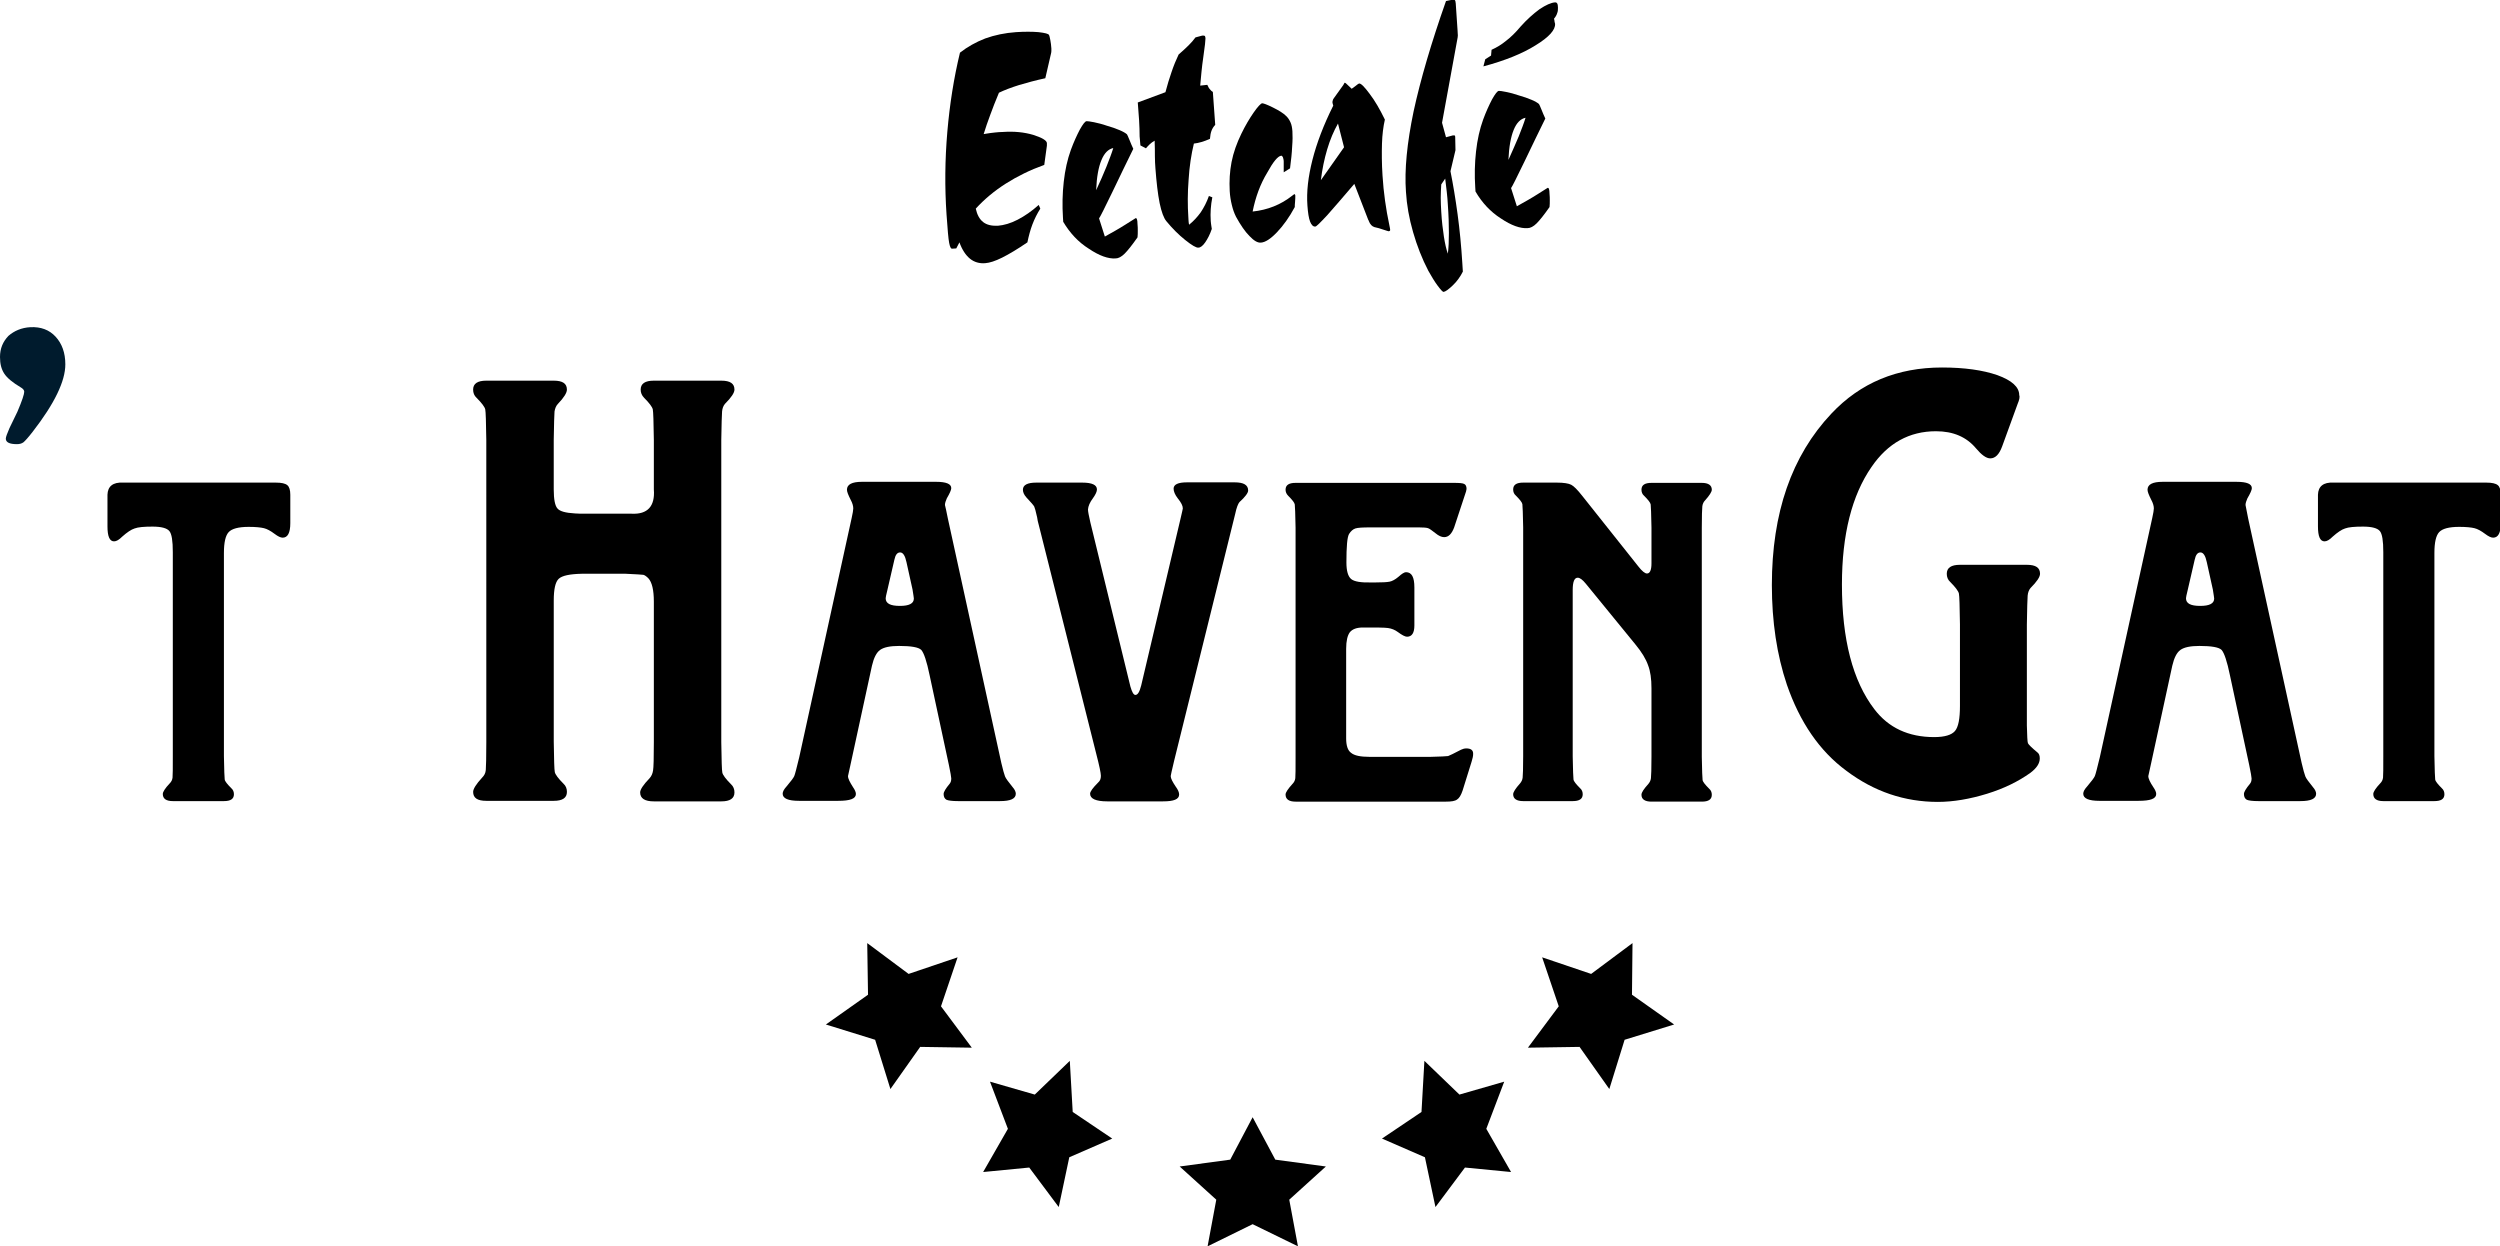
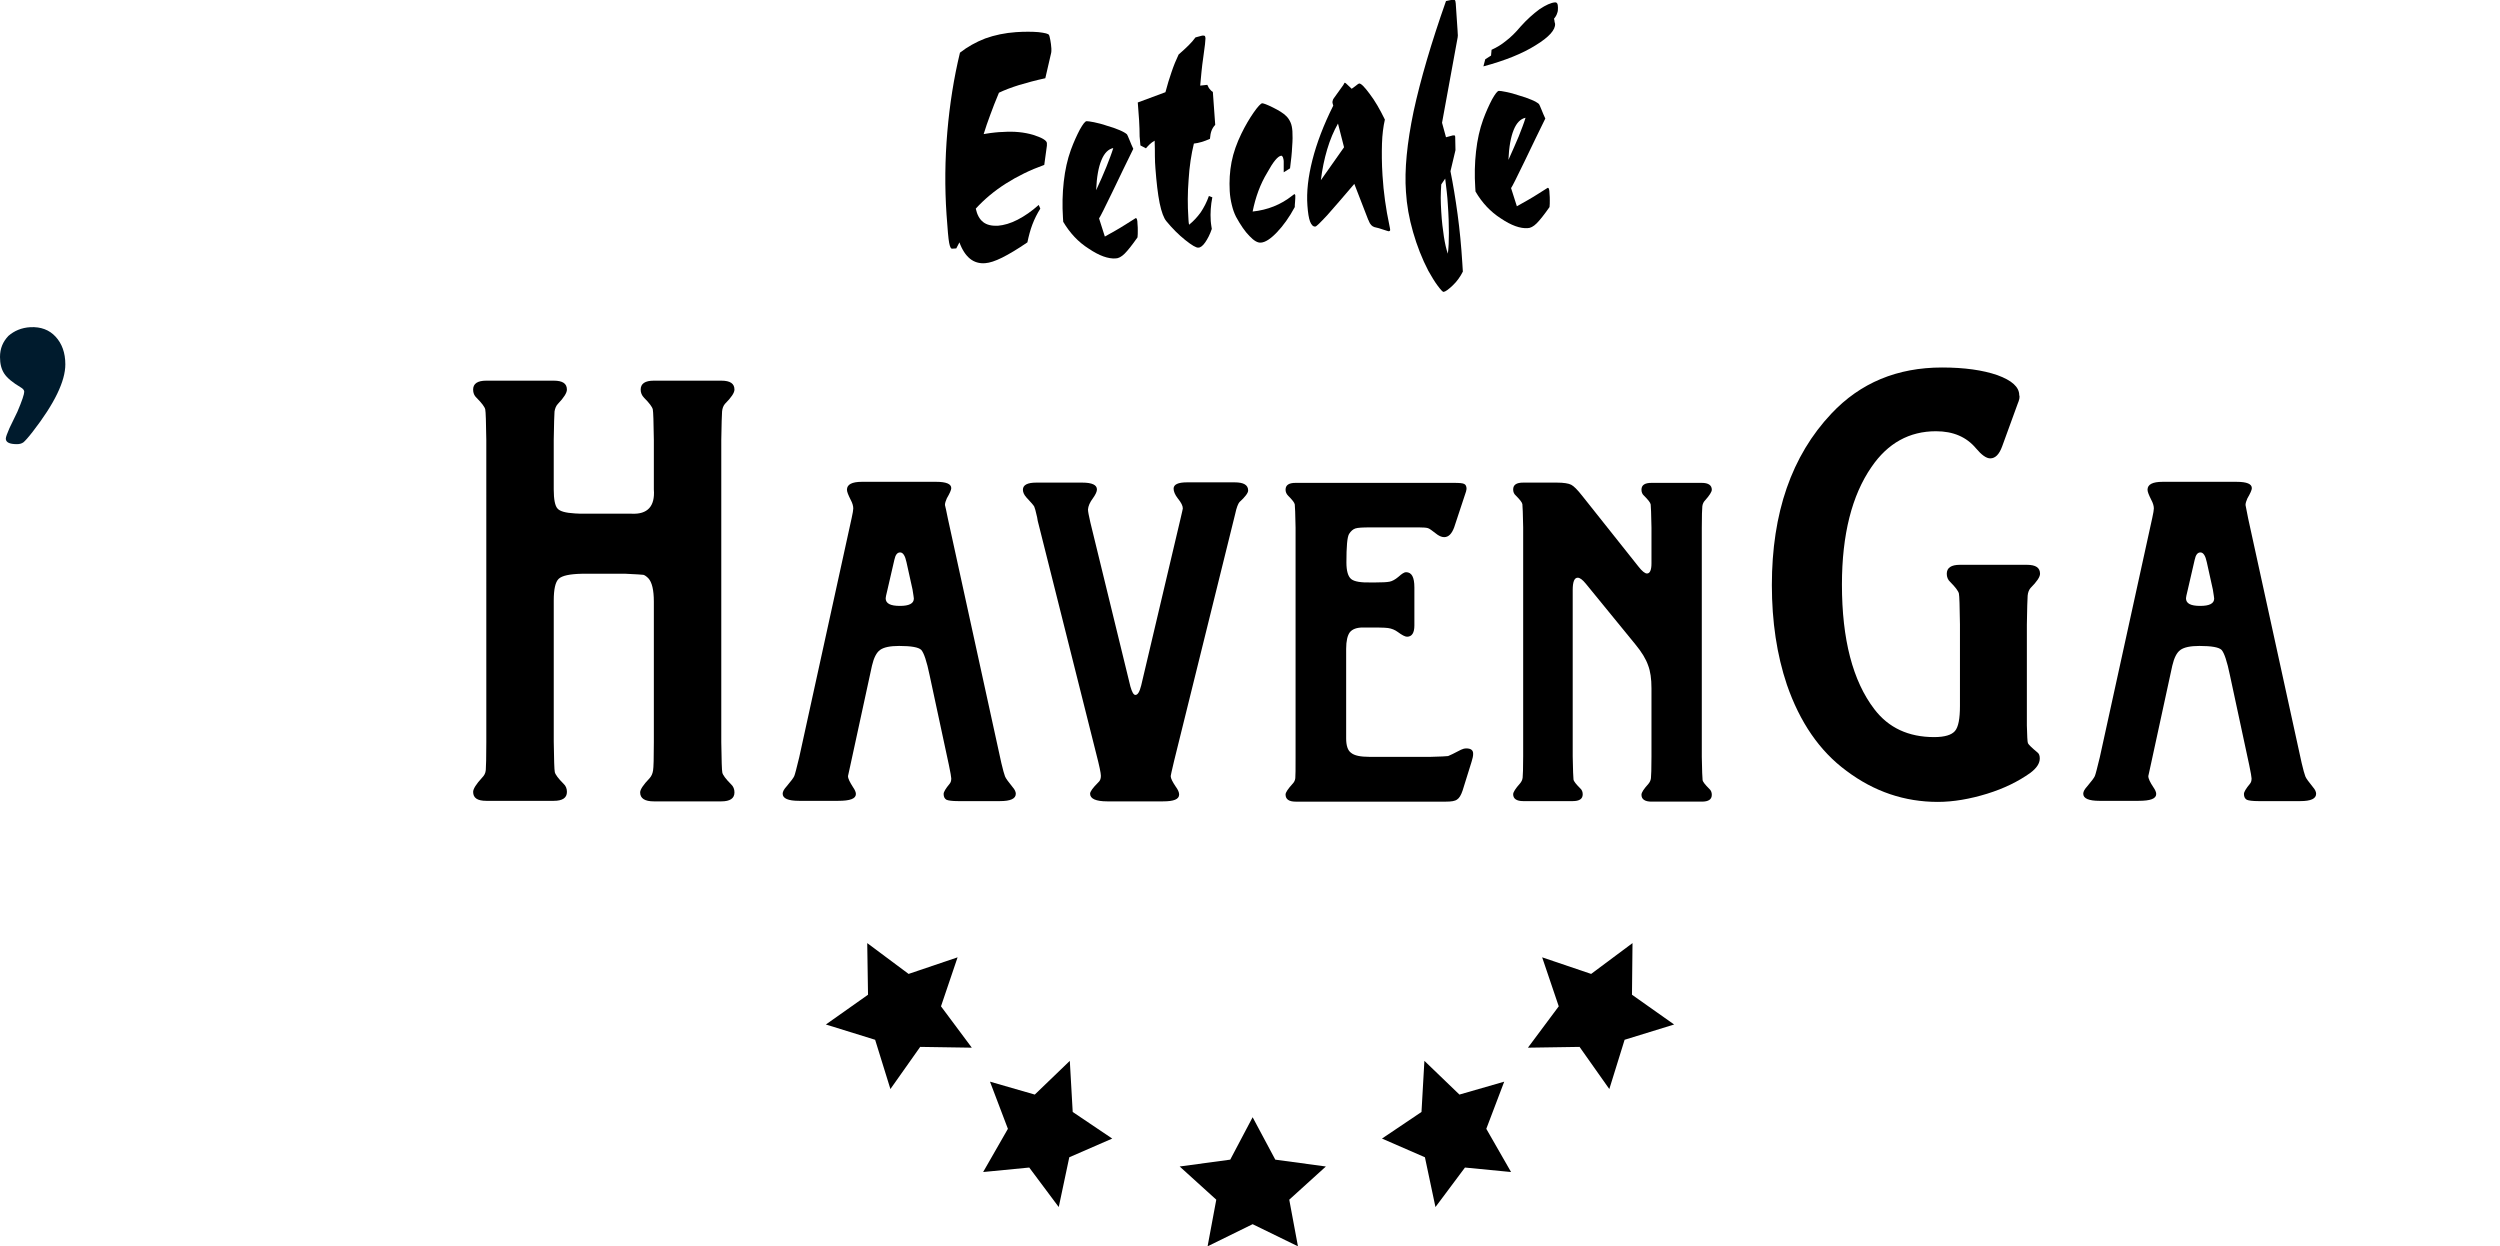
<svg xmlns="http://www.w3.org/2000/svg" xmlns:xlink="http://www.w3.org/1999/xlink" version="1.1" id="Laag_1" x="0px" y="0px" viewBox="0 0 949 473.1" style="enable-background:new 0 0 949 473.1;" xml:space="preserve">
  <style type="text/css">
	.st0{clip-path:url(#SVGID_5_);}
	.st1{clip-path:url(#SVGID_6_);fill:#001B2D;}
	.st2{clip-path:url(#SVGID_11_);}
	.st3{clip-path:url(#SVGID_12_);fill:#001B2D;}
	.st4{clip-path:url(#SVGID_17_);}
	.st5{clip-path:url(#SVGID_18_);fill:#001B2D;}
	.st6{clip-path:url(#SVGID_23_);}
	.st7{clip-path:url(#SVGID_24_);fill:#001B2D;}
	.st8{clip-path:url(#SVGID_29_);}
	.st9{clip-path:url(#SVGID_31_);fill:#001B2D;}
	.st10{clip-path:url(#SVGID_36_);}
	.st11{clip-path:url(#SVGID_37_);fill:#001B2D;}
	.st12{clip-path:url(#SVGID_42_);}
	.st13{clip-path:url(#SVGID_43_);fill:#001B2D;}
	.st14{fill-rule:evenodd;clip-rule:evenodd;fill:#001B2D;}
	.st15{clip-path:url(#SVGID_50_);}
	.st16{clip-path:url(#SVGID_51_);fill:#001B2D;}
	.st17{clip-path:url(#SVGID_56_);}
	.st18{clip-path:url(#SVGID_57_);fill:#F3C45C;}
	.st19{clip-path:url(#SVGID_62_);}
	.st20{clip-path:url(#SVGID_63_);fill:#F3C45C;}
	.st21{clip-path:url(#SVGID_68_);}
	.st22{clip-path:url(#SVGID_69_);fill:#F3C45C;}
	.st23{clip-path:url(#SVGID_74_);}
	.st24{clip-path:url(#SVGID_75_);fill:#F3C45C;}
	.st25{clip-path:url(#SVGID_80_);}
	.st26{clip-path:url(#SVGID_81_);fill:#F3C45C;}
	.st27{clip-path:url(#SVGID_86_);}
	.st28{clip-path:url(#SVGID_87_);fill:#F3C45C;}
	.st29{clip-path:url(#SVGID_92_);}
	.st30{clip-path:url(#SVGID_93_);fill:#F3C45C;}
	.st31{clip-path:url(#SVGID_98_);}
	.st32{clip-path:url(#SVGID_99_);fill:#F3C45C;}
	.st33{clip-path:url(#SVGID_104_);}
	.st34{clip-path:url(#SVGID_105_);fill:#F3C45C;}
	.st35{clip-path:url(#SVGID_110_);}
	.st36{clip-path:url(#SVGID_111_);fill:#F3C45C;}
	.st37{clip-path:url(#SVGID_116_);}
	.st38{clip-path:url(#SVGID_117_);fill:#F3C45C;}
	.st39{clip-path:url(#SVGID_122_);}
	.st40{clip-path:url(#SVGID_123_);fill:#F3C45C;}
	.st41{clip-path:url(#SVGID_128_);}
	.st42{clip-path:url(#SVGID_129_);fill:#001B2D;}
</style>
  <g>
    <g>
      <g>
        <defs>
          <rect id="SVGID_1_" x="-254" y="-303.3" width="1458" height="1080" />
        </defs>
        <clipPath id="SVGID_2_">
          <use xlink:href="#SVGID_1_" style="overflow:visible;" />
        </clipPath>
      </g>
      <g>
        <defs>
          <rect id="SVGID_3_" x="-254" y="-303.3" width="1458" height="1080" />
        </defs>
        <defs>
          <path id="SVGID_4_" d="M765.9,153.3l-5.9,16.2c-1.1,3-2.6,4.5-4.5,4.5c-1.5,0-3.3-1.3-5.4-3.8c-3.6-4.3-8.6-6.5-15.2-6.5      c-10.1,0-18.3,4.5-24.5,13.6c-7.4,10.7-11.2,25.6-11.2,44.6c0,20.8,4.1,36.6,12.3,47.3c5.4,7.1,13,10.6,22.7,10.6      c4,0,6.6-0.8,7.9-2.3c1.3-1.5,1.9-4.7,1.9-9.5v-31c-0.1-6.9-0.2-10.8-0.4-11.7s-1.3-2.4-3.3-4.4c-0.9-0.8-1.3-1.9-1.3-3.1      c0-2.3,1.7-3.4,5-3.4h25.4c3.4,0,5,1.1,5,3.4c0,1.2-1.2,3-3.6,5.4c-0.6,0.7-1,1.7-1.1,2.9s-0.2,4.9-0.3,11v38.3      c0.1,3.9,0.2,6.2,0.4,6.7s1.4,1.7,3.7,3.6c0.5,0.4,0.8,1.1,0.8,2.2c0,1.9-1.2,3.7-3.6,5.5c-4.5,3.2-9.9,5.9-16.4,7.9      s-12.8,3.1-18.7,3.1c-12.6,0-24.2-3.9-34.7-11.8c-10.2-7.5-17.7-18.5-22.6-32.7c-3.8-11.3-5.7-23.9-5.7-37.8      c0-27.4,7.5-49.1,22.6-65.1c11-11.7,25-17.5,42-17.5c8.5,0,15.5,1,21,2.9c5.5,2,8.3,4.5,8.3,7.6      C766.8,150.7,766.5,151.9,765.9,153.3" />
        </defs>
        <clipPath id="SVGID_5_">
          <use xlink:href="#SVGID_3_" style="overflow:visible;" />
        </clipPath>
        <clipPath id="SVGID_6_" class="st0">
          <use xlink:href="#SVGID_4_" style="overflow:visible;" />
        </clipPath>
        <rect x="667.8" y="134.3" class="st1" width="111.8" height="175" />
      </g>
    </g>
    <g>
      <g>
        <defs>
          <rect id="SVGID_7_" x="-254" y="-303.3" width="1458" height="1080" />
        </defs>
        <clipPath id="SVGID_8_">
          <use xlink:href="#SVGID_7_" style="overflow:visible;" />
        </clipPath>
      </g>
      <g>
        <defs>
          <rect id="SVGID_9_" x="-254" y="-303.3" width="1458" height="1080" />
        </defs>
        <defs>
          <path id="SVGID_10_" d="M248.2,185.8V167c-0.1-6.8-0.2-10.6-0.4-11.6c-0.2-0.9-1.3-2.4-3.3-4.4c-0.9-0.9-1.3-2-1.3-3.1      c0-2.3,1.7-3.4,5-3.4h25.6c3.4,0,5,1.1,5,3.4c0,1.2-1.2,3-3.6,5.4c-0.6,0.7-1,1.7-1.1,2.9s-0.2,4.8-0.3,10.8v114.7      c0.1,6.9,0.2,10.7,0.4,11.6c0.2,0.9,1.3,2.4,3.3,4.4c0.9,0.8,1.3,1.9,1.3,3.1c0,2.3-1.7,3.4-5,3.4h-25.6c-3.4,0-5.2-1.1-5.2-3.4      c0-1.1,1.2-2.9,3.6-5.4c0.7-0.8,1.1-1.7,1.3-2.9c0.2-1.1,0.3-4.8,0.3-10.8v-53.3c0-4.4-0.7-7.4-2.1-8.9      c-0.7-0.7-1.4-1.2-1.9-1.3c-0.6-0.1-2.8-0.2-6.7-0.4h-16.7c-4.5,0.1-7.4,0.7-8.7,1.9s-1.9,4-1.9,8.3v53.5      c0.1,6.9,0.2,10.7,0.4,11.6s1.3,2.4,3.3,4.4c0.9,0.8,1.3,1.9,1.3,3.1c0,2.3-1.7,3.4-5,3.4h-25.6c-3.4,0-5-1.1-5-3.4      c0-1.1,1.1-2.9,3.4-5.4c0.8-0.8,1.3-1.7,1.4-2.9c0.1-1.2,0.2-4.8,0.2-10.8V167c-0.1-6.8-0.2-10.6-0.4-11.6      c-0.2-0.9-1.3-2.4-3.3-4.4c-0.9-0.8-1.3-1.9-1.3-3.1c0-2.3,1.7-3.4,5-3.4h25.6c3.4,0,5,1.1,5,3.4c0,1.2-1.1,3-3.4,5.4      c-0.7,0.7-1.1,1.7-1.3,2.9c-0.1,1.2-0.2,4.8-0.3,10.8v18.8c0,3.8,0.5,6.2,1.4,7.2c0.9,1.1,3.1,1.7,6.7,1.9l2.1,0.1h19.4      C245.8,195.3,248.7,192.2,248.2,185.8" />
        </defs>
        <clipPath id="SVGID_11_">
          <use xlink:href="#SVGID_9_" style="overflow:visible;" />
        </clipPath>
        <clipPath id="SVGID_12_" class="st2">
          <use xlink:href="#SVGID_10_" style="overflow:visible;" />
        </clipPath>
        <rect x="174.6" y="139.5" class="st3" width="109.3" height="169.7" />
      </g>
    </g>
    <g>
      <g>
        <defs>
          <rect id="SVGID_13_" x="-254" y="-303.3" width="1458" height="1080" />
        </defs>
        <clipPath id="SVGID_14_">
          <use xlink:href="#SVGID_13_" style="overflow:visible;" />
        </clipPath>
      </g>
      <g>
        <defs>
          <rect id="SVGID_15_" x="-254" y="-303.3" width="1458" height="1080" />
        </defs>
        <defs>
          <path id="SVGID_16_" d="M359.8,196.8l20.3,92.8c0.6,2.6,1.1,4.3,1.4,5.1c0.3,0.8,1.3,2.1,2.9,4.1c0.8,0.9,1.2,1.8,1.2,2.5      c0,1.9-2,2.8-6,2.8h-15.9c-2.2,0-3.7-0.2-4.4-0.5c-0.7-0.4-1.1-1.1-1.1-2.2c0-0.8,0.8-2.1,2.3-3.9c0.4-0.5,0.6-1.1,0.6-2      c0-0.5-0.3-2.2-0.9-5.1l-7.3-34c-1.1-5.4-2.2-8.6-3.2-9.7c-1-1-3.8-1.5-8.4-1.5c-3.4,0-5.8,0.5-7.2,1.5c-1.4,1-2.4,3-3.1,6      l-8.2,37.8c-0.6,2.6-0.9,4-0.9,4.1c0,1,0.7,2.3,1.9,4.2c0.7,1,1.1,1.9,1.1,2.6c0,1.8-2.2,2.6-6.7,2.6h-14.9      c-4.1,0-6.2-0.9-6.2-2.7c0-0.8,0.5-1.7,1.5-2.8c1.6-1.9,2.6-3.2,2.9-3.9c0.3-0.7,0.9-3.1,1.9-7.2l19.9-90.8      c0.4-1.8,0.6-3,0.6-3.6c0-0.9-0.3-2-1-3.3c-0.9-1.8-1.4-3-1.4-3.8c0-2,1.9-3,5.7-3h28.1c3.9,0,5.8,0.8,5.8,2.4      c0,0.7-0.6,2-1.7,3.9c-0.4,0.9-0.7,1.8-0.7,2.5C358.9,192.3,359.2,193.9,359.8,196.8 M339.5,212.5l-2.7,11.7      c-0.4,1.6-0.6,2.6-0.6,2.9c0,2,1.8,2.9,5.4,2.9c3.5,0,5.3-0.9,5.3-2.8c0-0.3-0.2-1.4-0.5-3.4l-2.3-10.4      c-0.5-2.4-1.3-3.7-2.4-3.7C340.6,209.7,339.9,210.6,339.5,212.5" />
        </defs>
        <clipPath id="SVGID_17_">
          <use xlink:href="#SVGID_15_" style="overflow:visible;" />
        </clipPath>
        <clipPath id="SVGID_18_" class="st4">
          <use xlink:href="#SVGID_16_" style="overflow:visible;" />
        </clipPath>
        <rect x="292.2" y="178.2" class="st5" width="98.4" height="131" />
      </g>
    </g>
    <g>
      <g>
        <defs>
          <rect id="SVGID_19_" x="-254" y="-303.3" width="1458" height="1080" />
        </defs>
        <clipPath id="SVGID_20_">
          <use xlink:href="#SVGID_19_" style="overflow:visible;" />
        </clipPath>
      </g>
      <g>
        <defs>
          <rect id="SVGID_21_" x="-254" y="-303.3" width="1458" height="1080" />
        </defs>
        <defs>
          <path id="SVGID_22_" d="M468.9,195l-23.2,93.8c-0.9,3.7-1.3,5.7-1.3,5.8c0,0.9,0.7,2.2,1.9,4c0.9,1.2,1.3,2.2,1.3,3      c0,1.8-2,2.6-6.1,2.6h-21.2c-4.3,0-6.5-1-6.5-2.9c0-0.8,1-2.2,3.1-4.3c0.7-0.6,1-1.4,1-2.5c0-1-0.6-3.9-1.8-8.5l-21.5-85.6      c-0.6-2.2-0.9-3.6-0.9-4c-0.5-2.3-0.9-3.7-1.1-4.1c-0.2-0.4-1.2-1.6-3-3.5c-0.9-1-1.3-2-1.3-2.9c0-1.8,1.7-2.7,5.1-2.7h17.4      c3.8,0,5.6,0.9,5.6,2.6c0,0.8-0.5,1.9-1.5,3.3c-1.2,1.6-1.8,3-1.9,4.3c0,0.7,0.3,2.3,0.9,4.9l15.2,62.3c0.6,2.1,1.2,3.2,1.9,3.2      c0.9,0,1.6-1.2,2.2-3.6l15-63.6c0.5-2.2,0.8-3.4,0.8-3.6c0-1-0.6-2.2-1.9-3.8c-1.1-1.4-1.6-2.7-1.6-3.7c0-1.6,1.7-2.4,5.1-2.4      h18.1c3.4,0,5.1,1,5.1,3.1c0,0.9-1.1,2.4-3.3,4.4C470,191.2,469.4,192.6,468.9,195" />
        </defs>
        <clipPath id="SVGID_23_">
          <use xlink:href="#SVGID_21_" style="overflow:visible;" />
        </clipPath>
        <clipPath id="SVGID_24_" class="st6">
          <use xlink:href="#SVGID_22_" style="overflow:visible;" />
        </clipPath>
        <rect x="383.3" y="178.2" class="st7" width="95.6" height="131" />
      </g>
    </g>
    <g>
      <g>
        <defs>
          <rect id="SVGID_25_" x="-254" y="-303.3" width="1458" height="1080" />
        </defs>
        <clipPath id="SVGID_26_">
          <use xlink:href="#SVGID_25_" style="overflow:visible;" />
        </clipPath>
      </g>
      <g>
        <defs>
          <rect id="SVGID_27_" x="-254" y="-303.3" width="1458" height="1080" />
        </defs>
        <defs>
          <path id="SVGID_28_" d="M556.2,187.5l-4.2,12.7c-0.9,2.4-2.1,3.7-3.8,3.7c-1,0-2.1-0.5-3.3-1.5c-1.3-1-2.2-1.7-2.8-1.9      s-1.7-0.3-3.4-0.3h-18.6c-2.8,0-4.7,0.1-5.6,0.4c-0.9,0.3-1.7,1-2.4,2.1c-0.7,1.2-1,4.8-1,10.8c0,3.2,0.6,5.3,1.8,6.3      c1.2,1,3.8,1.4,7.7,1.3h1.4c2.7,0,4.5-0.1,5.5-0.3s2.1-0.8,3.3-1.8c1.3-1.2,2.3-1.8,2.9-1.8c2.2,0,3.2,1.9,3.2,5.8v14.4      c0,2.8-0.9,4.3-2.8,4.3c-0.7,0-1.9-0.6-3.5-1.8c-1.1-0.8-2.3-1.3-3.7-1.5c-1.3-0.2-4.5-0.2-9.5-0.2c-2.4,0-4,0.6-5,1.8      c-0.9,1.2-1.4,3.3-1.4,6.3v34c0,2.7,0.6,4.6,1.9,5.5c1.2,1,3.5,1.5,6.9,1.5h23.3c3.8-0.1,6-0.2,6.6-0.3c0.6-0.2,2.2-1,4.9-2.4      c0.6-0.3,1.3-0.5,2-0.5c1.8,0,2.7,0.7,2.6,2.2c0,0.7-0.2,1.6-0.6,2.9l-3.4,10.9c-0.6,1.8-1.3,2.9-2.1,3.4      c-0.8,0.6-2.2,0.8-4.2,0.8h-57.1c-2.5,0-3.8-0.9-3.8-2.7c0-0.8,0.9-2.1,2.6-4c0.6-0.6,1-1.3,1.1-2.2c0.1-0.9,0.1-3.6,0.1-8.1      v-87c-0.1-5.2-0.2-8.1-0.3-8.8c-0.1-0.7-1-1.8-2.5-3.3c-0.7-0.7-1-1.5-1-2.3c0-1.8,1.3-2.6,3.8-2.6H552c2,0,3.2,0.1,3.8,0.4      c0.6,0.3,0.9,0.9,0.9,1.9C556.6,186.2,556.5,186.8,556.2,187.5" />
        </defs>
        <clipPath id="SVGID_29_">
          <use xlink:href="#SVGID_27_" style="overflow:visible;" />
        </clipPath>
        <clipPath id="SVGID_31_" class="st8">
          <use xlink:href="#SVGID_28_" style="overflow:visible;" />
        </clipPath>
        <rect x="482.9" y="178.2" class="st9" width="81.2" height="131" />
      </g>
    </g>
    <g>
      <g>
        <defs>
          <rect id="SVGID_32_" x="-254" y="-303.3" width="1458" height="1080" />
        </defs>
        <clipPath id="SVGID_33_">
          <use xlink:href="#SVGID_32_" style="overflow:visible;" />
        </clipPath>
      </g>
      <g>
        <defs>
          <rect id="SVGID_34_" x="-254" y="-303.3" width="1458" height="1080" />
        </defs>
        <defs>
          <path id="SVGID_35_" d="M620.7,244.5L602,221.6c-1.3-1.6-2.3-2.3-3.1-2.3c-1.3,0-1.9,1.6-1.9,4.7v63.1c0.1,5.2,0.2,8.1,0.3,8.8      c0.1,0.7,1,1.8,2.5,3.3c0.7,0.6,1,1.4,1,2.3c0,1.8-1.3,2.6-3.8,2.6h-18.8c-2.5,0-3.8-0.9-3.8-2.6c0-0.8,0.9-2.2,2.6-4.1      c0.5-0.6,0.9-1.3,1-2.2c0.1-0.9,0.2-3.6,0.2-8.1v-86.9c-0.1-5.2-0.2-8.1-0.3-8.8s-1-1.8-2.5-3.3c-0.7-0.6-1-1.4-1-2.3      c0-1.8,1.3-2.6,3.8-2.6H591c2.6,0,4.4,0.3,5.4,0.8s2.4,1.9,4.2,4.2l21.3,26.8c1.4,1.8,2.5,2.7,3.3,2.7c1.1,0,1.7-1.3,1.7-3.8      v-13.6c-0.1-5.2-0.2-8.1-0.3-8.8s-1-1.8-2.5-3.3c-0.7-0.6-1-1.4-1-2.3c0-1.8,1.3-2.6,3.8-2.6H646c2.5,0,3.8,0.9,3.8,2.6      c0,0.8-0.9,2.2-2.6,4.1c-0.5,0.5-0.9,1.3-1,2.2s-0.2,3.7-0.2,8.2v86.9c0.1,5.2,0.2,8.1,0.3,8.8c0.1,0.7,1,1.8,2.5,3.3      c0.7,0.6,1,1.4,1,2.3c0,1.8-1.3,2.6-3.8,2.6h-19.1c-2.5,0-3.8-0.9-3.8-2.6c0-0.9,0.9-2.2,2.6-4.1c0.5-0.6,0.9-1.3,1-2.2      c0.1-0.9,0.2-3.6,0.2-8.1v-26c0-3.6-0.4-6.5-1.3-8.8C624.8,250.2,623.2,247.5,620.7,244.5" />
        </defs>
        <clipPath id="SVGID_36_">
          <use xlink:href="#SVGID_34_" style="overflow:visible;" />
        </clipPath>
        <clipPath id="SVGID_37_" class="st10">
          <use xlink:href="#SVGID_35_" style="overflow:visible;" />
        </clipPath>
        <rect x="569.4" y="178.2" class="st11" width="85.5" height="131" />
      </g>
    </g>
    <g>
      <g>
        <defs>
          <rect id="SVGID_38_" x="-254" y="-303.3" width="1458" height="1080" />
        </defs>
        <clipPath id="SVGID_39_">
          <use xlink:href="#SVGID_38_" style="overflow:visible;" />
        </clipPath>
      </g>
      <g>
        <defs>
-           <rect id="SVGID_40_" x="-254" y="-303.3" width="1458" height="1080" />
-         </defs>
+           </defs>
        <defs>
          <path id="SVGID_41_" d="M110.2,187.8v10.8c0,3.7-1,5.5-2.9,5.5c-0.8,0-1.8-0.5-3-1.4c-1.6-1.2-2.9-1.9-4.1-2.2S97,200,94.4,200      c-3.9,0-6.4,0.7-7.6,2s-1.8,3.9-1.8,7.9V287c0.1,5.3,0.2,8.2,0.3,8.9c0.1,0.7,1,1.8,2.5,3.3c0.7,0.6,1,1.4,1,2.3      c0,1.8-1.3,2.6-3.8,2.6H65.6c-2.5,0-3.8-0.9-3.8-2.7c0-0.8,0.9-2.2,2.6-4c0.6-0.6,1-1.3,1.1-2.2c0.1-0.9,0.1-3.6,0.1-8.2v-77.4      c0-4.3-0.4-6.9-1.3-8s-3-1.7-6.4-1.7c-3.2,0-5.5,0.2-6.8,0.7c-1.3,0.4-2.9,1.5-4.7,3.1c-1.2,1.2-2.2,1.8-3.1,1.8      c-1.7,0-2.5-1.9-2.5-5.7v-12c0.1-3.2,2.1-4.8,5.9-4.6h58c2.1,0,3.6,0.3,4.4,1C109.8,184.8,110.2,186,110.2,187.8" />
        </defs>
        <clipPath id="SVGID_42_">
          <use xlink:href="#SVGID_40_" style="overflow:visible;" />
        </clipPath>
        <clipPath id="SVGID_43_" class="st12">
          <use xlink:href="#SVGID_41_" style="overflow:visible;" />
        </clipPath>
        <rect x="35.7" y="178.2" class="st13" width="79.6" height="131" />
      </g>
    </g>
    <g>
      <g>
        <path id="SVGID_30_" class="st14" d="M11.5,124.2c4-0.2,7.2,1,9.6,3.6s3.7,6.1,3.7,10.5c0,6.4-4.1,14.9-12.4,25.6     c-1.7,2.2-2.9,3.5-3.5,4c-0.7,0.5-1.5,0.7-2.5,0.7c-2.8,0-4.2-0.7-4.2-2.1c0-0.6,0.5-1.9,1.4-4l3-6.2c1.8-4.2,2.6-6.7,2.6-7.6     c0-0.6-0.5-1.2-1.4-1.7c-3-1.8-5.1-3.5-6.2-5.2S0,138.1,0,135.5c0-3.2,1.1-5.8,3.2-8C5.4,125.6,8.1,124.4,11.5,124.2" />
      </g>
      <g>
        <defs>
          <rect id="SVGID_44_" x="-254" y="-303.3" width="1458" height="1080" />
        </defs>
        <clipPath id="SVGID_45_">
          <use xlink:href="#SVGID_44_" style="overflow:visible;" />
        </clipPath>
      </g>
    </g>
    <g>
      <g>
        <defs>
          <rect id="SVGID_46_" x="-254" y="-303.3" width="1458" height="1080" />
        </defs>
        <clipPath id="SVGID_47_">
          <use xlink:href="#SVGID_46_" style="overflow:visible;" />
        </clipPath>
      </g>
      <g>
        <defs>
          <rect id="SVGID_48_" x="-254" y="-303.3" width="1458" height="1080" />
        </defs>
        <defs>
          <path id="SVGID_49_" d="M853.4,196.8l20.3,92.8c0.6,2.6,1.1,4.3,1.4,5.1c0.3,0.8,1.3,2.1,2.9,4.1c0.8,0.9,1.2,1.8,1.2,2.5      c0,1.9-2,2.8-6,2.8h-15.9c-2.2,0-3.7-0.2-4.4-0.5c-0.7-0.4-1.1-1.1-1.1-2.2c0-0.8,0.8-2.1,2.3-3.9c0.4-0.5,0.6-1.1,0.6-2      c0-0.5-0.3-2.2-0.9-5.1l-7.3-34c-1.1-5.4-2.2-8.6-3.2-9.7c-1-1-3.8-1.5-8.4-1.5c-3.4,0-5.8,0.5-7.2,1.5s-2.4,3-3.1,6l-8.2,37.8      c-0.6,2.6-0.9,4-0.9,4.1c0,1,0.7,2.4,1.9,4.2c0.7,1,1.1,1.9,1.1,2.6c0,1.8-2.2,2.6-6.7,2.6H797c-4.1,0-6.2-0.9-6.2-2.7      c0-0.8,0.5-1.7,1.5-2.8c1.6-1.9,2.6-3.2,2.9-3.9c0.3-0.7,0.9-3.1,1.9-7.2l19.9-90.8c0.4-1.8,0.6-3,0.6-3.6c0-0.9-0.3-2-1-3.3      c-0.9-1.8-1.4-3-1.4-3.8c0-2,1.9-3,5.7-3H849c3.9,0,5.8,0.8,5.8,2.4c0,0.7-0.6,2-1.7,3.9c-0.4,0.9-0.7,1.8-0.7,2.5      C852.5,192.3,852.8,193.9,853.4,196.8 M833.1,212.5l-2.7,11.7c-0.4,1.6-0.6,2.6-0.6,2.9c0,2,1.8,2.9,5.4,2.9      c3.5,0,5.3-0.9,5.3-2.8c0-0.3-0.2-1.4-0.5-3.4l-2.3-10.4c-0.5-2.4-1.3-3.7-2.4-3.7C834.2,209.7,833.5,210.6,833.1,212.5" />
        </defs>
        <clipPath id="SVGID_50_">
          <use xlink:href="#SVGID_48_" style="overflow:visible;" />
        </clipPath>
        <clipPath id="SVGID_51_" class="st15">
          <use xlink:href="#SVGID_49_" style="overflow:visible;" />
        </clipPath>
        <rect x="785.9" y="178.2" class="st16" width="98.4" height="131" />
      </g>
    </g>
    <g>
      <g>
        <defs>
          <rect id="SVGID_52_" x="-254" y="-303.3" width="1458" height="1080" />
        </defs>
        <clipPath id="SVGID_53_">
          <use xlink:href="#SVGID_52_" style="overflow:visible;" />
        </clipPath>
      </g>
      <g>
        <defs>
          <rect id="SVGID_54_" x="-254" y="-303.3" width="1458" height="1080" />
        </defs>
        <defs>
          <polygon id="SVGID_55_" points="467,440.2 447.8,442.8 461.7,455.4 458.4,473.1 475.5,464.7 492.7,473.1 489.4,455.4       503.3,442.8 484.1,440.2 475.5,424.1     " />
        </defs>
        <clipPath id="SVGID_56_">
          <use xlink:href="#SVGID_54_" style="overflow:visible;" />
        </clipPath>
        <clipPath id="SVGID_57_" class="st17">
          <use xlink:href="#SVGID_55_" style="overflow:visible;" />
        </clipPath>
        <rect x="442.8" y="419.1" class="st18" width="65.4" height="59" />
      </g>
    </g>
    <g>
      <g>
        <defs>
          <rect id="SVGID_58_" x="-254" y="-303.3" width="1458" height="1080" />
        </defs>
        <clipPath id="SVGID_59_">
          <use xlink:href="#SVGID_58_" style="overflow:visible;" />
        </clipPath>
      </g>
      <g>
        <defs>
          <rect id="SVGID_60_" x="-254" y="-303.3" width="1458" height="1080" />
        </defs>
        <defs>
          <polygon id="SVGID_61_" points="585.4,363.4 604,369.7 619.7,358 619.5,377.6 635.5,388.9 616.7,394.7 610.9,413.4 599.6,397.4       580,397.7 591.7,382     " />
        </defs>
        <clipPath id="SVGID_62_">
          <use xlink:href="#SVGID_60_" style="overflow:visible;" />
        </clipPath>
        <clipPath id="SVGID_63_" class="st19">
          <use xlink:href="#SVGID_61_" style="overflow:visible;" />
        </clipPath>
        <rect x="575" y="353" class="st20" width="65.4" height="65.4" />
      </g>
    </g>
    <g>
      <g>
        <defs>
-           <rect id="SVGID_64_" x="-254" y="-303.3" width="1458" height="1080" />
-         </defs>
+           </defs>
        <clipPath id="SVGID_65_">
          <use xlink:href="#SVGID_64_" style="overflow:visible;" />
        </clipPath>
      </g>
      <g>
        <defs>
          <rect id="SVGID_66_" x="-254" y="-303.3" width="1458" height="1080" />
        </defs>
        <defs>
          <polygon id="SVGID_67_" points="540.7,402.7 554,415.5 571,410.6 564.2,428.5 573.6,444.9 556.1,443.2 544.9,458.2 540.9,439.3       524.6,432.2 539.6,422.1     " />
        </defs>
        <clipPath id="SVGID_68_">
          <use xlink:href="#SVGID_66_" style="overflow:visible;" />
        </clipPath>
        <clipPath id="SVGID_69_" class="st21">
          <use xlink:href="#SVGID_67_" style="overflow:visible;" />
        </clipPath>
        <rect x="519.6" y="397.7" class="st22" width="59" height="65.4" />
      </g>
    </g>
    <g>
      <g>
        <defs>
          <rect id="SVGID_70_" x="-254" y="-303.3" width="1458" height="1080" />
        </defs>
        <clipPath id="SVGID_71_">
          <use xlink:href="#SVGID_70_" style="overflow:visible;" />
        </clipPath>
      </g>
      <g>
        <defs>
          <rect id="SVGID_72_" x="-254" y="-303.3" width="1458" height="1080" />
        </defs>
        <defs>
          <polygon id="SVGID_73_" points="363.5,363.4 344.9,369.7 329.2,358 329.5,377.6 313.5,388.9 332.2,394.7 338,413.4 349.3,397.4       368.9,397.7 357.2,382     " />
        </defs>
        <clipPath id="SVGID_74_">
          <use xlink:href="#SVGID_72_" style="overflow:visible;" />
        </clipPath>
        <clipPath id="SVGID_75_" class="st23">
          <use xlink:href="#SVGID_73_" style="overflow:visible;" />
        </clipPath>
        <rect x="308.5" y="353" class="st24" width="65.4" height="65.4" />
      </g>
    </g>
    <g>
      <g>
        <defs>
          <rect id="SVGID_76_" x="-254" y="-303.3" width="1458" height="1080" />
        </defs>
        <clipPath id="SVGID_77_">
          <use xlink:href="#SVGID_76_" style="overflow:visible;" />
        </clipPath>
      </g>
      <g>
        <defs>
          <rect id="SVGID_78_" x="-254" y="-303.3" width="1458" height="1080" />
        </defs>
        <defs>
          <polygon id="SVGID_79_" points="406.1,402.7 392.8,415.5 375.8,410.6 382.6,428.5 373.2,444.9 390.7,443.2 401.9,458.2       405.9,439.3 422.2,432.2 407.2,422.1     " />
        </defs>
        <clipPath id="SVGID_80_">
          <use xlink:href="#SVGID_78_" style="overflow:visible;" />
        </clipPath>
        <clipPath id="SVGID_81_" class="st25">
          <use xlink:href="#SVGID_79_" style="overflow:visible;" />
        </clipPath>
        <rect x="368.2" y="397.7" class="st26" width="59" height="65.4" />
      </g>
    </g>
    <g>
      <g>
        <defs>
          <rect id="SVGID_82_" x="-254" y="-303.3" width="1458" height="1080" />
        </defs>
        <clipPath id="SVGID_83_">
          <use xlink:href="#SVGID_82_" style="overflow:visible;" />
        </clipPath>
      </g>
      <g>
        <defs>
          <rect id="SVGID_84_" x="-254" y="-303.3" width="1458" height="1080" />
        </defs>
        <defs>
          <path id="SVGID_85_" d="M394.9,79.2c-1.2,1.9-2.2,3.9-3,6s-1.4,4.4-1.9,6.8c-3.8,2.6-7,4.5-9.6,5.8s-4.8,2-6.4,2.1      c-2.2,0.2-4.2-0.4-5.8-1.7c-1.6-1.3-3-3.4-4-6.2l-1.2,2.3l-1.6,0.1c-0.5,0-0.8-0.7-1.1-2.2c-0.3-1.5-0.6-5.1-1-10.8      c-0.7-10.3-0.6-20.8,0.3-31.3s2.5-20.6,4.8-30.1c2.8-2.2,6-4,9.6-5.4c3.6-1.3,7.5-2.1,11.7-2.4c3.2-0.2,6-0.2,8.5,0      c2.5,0.3,3.8,0.6,4,1.1c0.2,0.3,0.3,1,0.5,1.9s0.3,2,0.4,3.2c0,0.3,0,0.7,0,1c0,0.4-0.1,0.8-0.2,1.2l-2.1,9.1      c-3.7,0.8-7,1.7-10,2.6c-2.9,0.9-5.5,1.9-7.6,2.9c-1.3,3.1-2.4,5.9-3.3,8.4s-1.8,4.9-2.5,7.3c1.8-0.3,3.2-0.5,4.3-0.6      c1-0.1,2-0.2,3-0.2c4.3-0.3,8.1,0.1,11.5,1.1c3.4,1.1,5.1,2.1,5.2,3.1c0,0.3,0,0.6,0,1l-1,7.3c-5.3,1.9-10.2,4.3-14.6,7.1      s-8.2,6-11.4,9.5c0.5,2.3,1.4,4,2.8,5.1s3.3,1.5,5.6,1.4c2.3-0.2,4.8-0.9,7.5-2.3s5.3-3.2,8-5.6L394.9,79.2L394.9,79.2z" />
        </defs>
        <clipPath id="SVGID_86_">
          <use xlink:href="#SVGID_84_" style="overflow:visible;" />
        </clipPath>
        <clipPath id="SVGID_87_" class="st27">
          <use xlink:href="#SVGID_85_" style="overflow:visible;" />
        </clipPath>
        <rect x="353.8" y="7.1" class="st28" width="50.2" height="97.8" />
      </g>
    </g>
    <g>
      <g>
        <defs>
          <rect id="SVGID_88_" x="-254" y="-303.3" width="1458" height="1080" />
        </defs>
        <clipPath id="SVGID_89_">
          <use xlink:href="#SVGID_88_" style="overflow:visible;" />
        </clipPath>
      </g>
      <g>
        <defs>
          <rect id="SVGID_90_" x="-254" y="-303.3" width="1458" height="1080" />
        </defs>
        <defs>
          <path id="SVGID_91_" d="M403.6,84.2l-0.1-1.6c-0.3-4.6-0.2-9.1,0.3-13.6s1.4-8.5,2.7-12.1c1.1-3,2.3-5.6,3.4-7.7      c1.2-2.1,2-3.2,2.6-3.2c0.4,0,1.3,0.1,2.8,0.4c1.4,0.3,3.1,0.7,4.8,1.3c1.8,0.5,3.5,1.1,4.9,1.7c1.4,0.6,2.4,1.2,2.8,1.6      c0.1,0.1,0.4,0.8,0.9,2c0.5,1.3,1,2.4,1.5,3.5c-2.3,4.6-4.9,10.1-7.9,16.3c-3,6.2-4.7,9.6-5.1,10.1l2.2,6.9      c2.7-1.5,5.4-3,7.9-4.6s3.8-2.4,3.8-2.4c0.2,0,0.4,0.1,0.5,0.5c0.1,0.3,0.2,0.9,0.2,1.8c0.1,0.8,0.1,1.7,0.1,2.5s0,1.7-0.1,2.5      c-2.1,3-3.7,5-4.9,6.2c-1.2,1.2-2.4,1.8-3.4,1.8c-2.8,0.2-6.2-1-10.2-3.7C409.3,91.9,406.1,88.4,403.6,84.2 M416.1,72.2      c1.5-3.2,2.8-6.2,3.9-8.9c1.1-2.8,2-5.1,2.6-7.1c-1.9,0.4-3.4,1.9-4.5,4.6C417,63.4,416.3,67.2,416.1,72.2" />
        </defs>
        <clipPath id="SVGID_92_">
          <use xlink:href="#SVGID_90_" style="overflow:visible;" />
        </clipPath>
        <clipPath id="SVGID_93_" class="st29">
          <use xlink:href="#SVGID_91_" style="overflow:visible;" />
        </clipPath>
        <rect x="398.3" y="41" class="st30" width="38.6" height="62.2" />
      </g>
    </g>
    <g>
      <g>
        <defs>
          <rect id="SVGID_94_" x="-254" y="-303.3" width="1458" height="1080" />
        </defs>
        <clipPath id="SVGID_95_">
          <use xlink:href="#SVGID_94_" style="overflow:visible;" />
        </clipPath>
      </g>
      <g>
        <defs>
          <rect id="SVGID_96_" x="-254" y="-303.3" width="1458" height="1080" />
        </defs>
        <defs>
          <path id="SVGID_97_" d="M431.9,38.9l10.5-3.9c0.7-2.7,1.5-5.3,2.3-7.6c0.8-2.4,1.7-4.6,2.7-6.7c1.6-1.4,2.8-2.5,3.8-3.5      s1.9-2,2.6-3l2.6-0.7h0.5c0.2,0,0.4,0.1,0.5,0.2c0.1,0.2,0.2,0.5,0.2,0.9c0,0.6-0.2,2.9-0.8,6.9s-0.9,7.7-1.2,11l2.7-0.3      c0.3,0.7,0.6,1.3,1,1.7c0.3,0.4,0.7,0.8,1.1,1l0.9,12.5c-0.6,0.6-1.1,1.4-1.4,2.2s-0.5,1.8-0.6,3.1c-1.1,0.5-2.2,0.9-3.2,1.2      s-2,0.5-2.9,0.6c-1,4.1-1.7,8.7-2,13.7c-0.4,5-0.4,9.8-0.1,14.3c0,0.7,0.1,1.2,0.1,1.6s0.1,0.8,0.2,1.2c1.7-1.4,3.1-2.9,4.4-4.7      c1.2-1.8,2.3-3.9,3.1-6.2l1.3,0.5c-0.3,1.5-0.5,3-0.6,4.5c-0.1,1.4-0.1,2.9,0,4.5c0.1,0.7,0.1,1.3,0.2,1.7      c0.1,0.4,0.1,0.9,0.2,1.3c-0.7,2.1-1.6,3.8-2.5,5.1c-0.9,1.3-1.8,2-2.6,2c-0.8,0.1-2.5-0.9-5-2.9s-4.9-4.4-7.2-7.2      c-0.9-1.1-1.8-3.4-2.5-6.8c-0.7-3.5-1.2-7.9-1.6-13.2c-0.1-1.4-0.2-2.9-0.2-4.6c0-1.7,0-3.6-0.1-5.9c-0.7,0.4-1.4,0.9-1.9,1.4      s-1,1-1.4,1.5l-2.1-1.1c-0.1-1-0.2-2.1-0.3-3.4C432.6,47.9,432.3,43.6,431.9,38.9" />
        </defs>
        <clipPath id="SVGID_98_">
          <use xlink:href="#SVGID_96_" style="overflow:visible;" />
        </clipPath>
        <clipPath id="SVGID_99_" class="st31">
          <use xlink:href="#SVGID_97_" style="overflow:visible;" />
        </clipPath>
        <rect x="426.9" y="8.4" class="st32" width="39.6" height="90.6" />
      </g>
    </g>
    <g>
      <g>
        <defs>
-           <rect id="SVGID_100_" x="-254" y="-303.3" width="1458" height="1080" />
-         </defs>
+           </defs>
        <clipPath id="SVGID_101_">
          <use xlink:href="#SVGID_100_" style="overflow:visible;" />
        </clipPath>
      </g>
      <g>
        <defs>
          <rect id="SVGID_102_" x="-254" y="-303.3" width="1458" height="1080" />
        </defs>
        <defs>
          <path id="SVGID_103_" d="M475.5,80.3c5.7-0.6,10.7-2.6,15-6c0.5-0.4,0.8-0.6,0.9-0.6s0.2,0.1,0.2,0.2c0.1,0.1,0.1,0.3,0.1,0.6      c0,0.3,0,1.1-0.1,2.2c-0.1,0.8-0.1,1.4-0.1,1.9c-2.1,3.9-4.4,7.1-6.8,9.6s-4.4,3.8-6.1,3.9c-1.2,0.1-2.6-0.7-4.3-2.5      c-1.7-1.7-3.4-4.2-5.1-7.3c-0.7-1.4-1.2-2.8-1.6-4.5c-0.4-1.6-0.7-3.4-0.8-5.3c-0.2-3.7,0-7.4,0.7-11s2-7.2,3.7-10.7      c1.5-3.1,3.1-5.8,4.7-8.1c1.6-2.3,2.7-3.4,3.2-3.5c0.5,0,1.9,0.5,4.1,1.6s3.9,2.1,5.1,3.3c0.7,0.7,1.2,1.5,1.6,2.4      s0.6,2,0.7,3.3c0.1,1.5,0.1,3.5-0.1,5.9c-0.1,2.4-0.4,5.1-0.8,8.2l-2.4,1.5c0-0.6,0-1.3,0-2.3c0-0.9,0-1.5,0-1.8      c0-0.7-0.2-1.2-0.3-1.6c-0.2-0.4-0.4-0.6-0.6-0.6c-1.3,0.1-3.1,2.3-5.4,6.5C478.4,69.9,476.6,74.8,475.5,80.3" />
        </defs>
        <clipPath id="SVGID_104_">
          <use xlink:href="#SVGID_102_" style="overflow:visible;" />
        </clipPath>
        <clipPath id="SVGID_105_" class="st33">
          <use xlink:href="#SVGID_103_" style="overflow:visible;" />
        </clipPath>
        <rect x="461.5" y="34.2" class="st34" width="35.1" height="62.8" />
      </g>
    </g>
    <g>
      <g>
        <defs>
          <rect id="SVGID_106_" x="-254" y="-303.3" width="1458" height="1080" />
        </defs>
        <clipPath id="SVGID_107_">
          <use xlink:href="#SVGID_106_" style="overflow:visible;" />
        </clipPath>
      </g>
      <g>
        <defs>
          <rect id="SVGID_108_" x="-254" y="-303.3" width="1458" height="1080" />
        </defs>
        <defs>
          <path id="SVGID_109_" d="M514.1,69.8c-4.2,4.9-7.6,8.9-10.2,11.8c-2.7,2.9-4.2,4.4-4.6,4.4c-0.8,0.1-1.5-0.6-2-1.9s-0.8-3.3-1-6      c-0.4-5.3,0.3-11.1,1.9-17.4s4.2-13.2,7.9-20.6c-0.1-0.3-0.1-0.5-0.2-0.7c0-0.2-0.1-0.3-0.1-0.5s0-0.5,0.1-0.7s0.1-0.4,0.2-0.6      l3.8-5.3l0.5-0.9c0.2,0,0.4,0.1,0.7,0.4c0.3,0.3,1,0.9,2,1.9c0.4-0.3,0.9-0.7,1.5-1.1c0.7-0.6,1.2-0.9,1.3-0.9      c0.7-0.1,2,1.2,4,3.9c2,2.6,3.9,5.9,5.8,9.8c-0.6,2.6-1,5.7-1.1,9.1c-0.1,3.5-0.1,7.5,0.2,12.1c0.4,6.5,1.3,12.8,2.6,18.9      c0.2,0.9,0.3,1.5,0.3,1.7s0,0.3-0.1,0.4s-0.2,0.1-0.4,0.2c-0.1,0-0.8-0.2-2-0.6s-2.4-0.8-3.5-1c-0.9-0.3-1.6-1-2.1-2.3      c-0.1-0.2-0.1-0.4-0.2-0.4L514.1,69.8L514.1,69.8z M507.9,46.9c-1.6,2.8-3,6.1-4.1,9.8s-1.9,7.6-2.4,11.7l8.8-12.5L507.9,46.9      L507.9,46.9z" />
        </defs>
        <clipPath id="SVGID_110_">
          <use xlink:href="#SVGID_108_" style="overflow:visible;" />
        </clipPath>
        <clipPath id="SVGID_111_" class="st35">
          <use xlink:href="#SVGID_109_" style="overflow:visible;" />
        </clipPath>
        <rect x="491.2" y="26.3" class="st36" width="41.6" height="66.3" />
      </g>
    </g>
    <g>
      <g>
        <defs>
          <rect id="SVGID_112_" x="-254" y="-303.3" width="1458" height="1080" />
        </defs>
        <clipPath id="SVGID_113_">
          <use xlink:href="#SVGID_112_" style="overflow:visible;" />
        </clipPath>
      </g>
      <g>
        <defs>
          <rect id="SVGID_114_" x="-254" y="-303.3" width="1458" height="1080" />
        </defs>
        <defs>
          <path id="SVGID_115_" d="M548.9,0.4c0.4-0.1,0.8-0.2,1.4-0.3c0.6-0.1,0.9-0.2,1.1-0.2c0.5,0,0.8,0,0.9,0.2      c0.2,0.2,0.2,0.6,0.3,1.2l0.7,10.4c0,0.7,0.1,1.3,0.1,1.7c0,0.5-0.1,1-0.2,1.5l-5.8,31.7l1.5,5.5l2.6-0.7h0.5      c0.2,0,0.3,0,0.3,0.2c0.1,0.1,0.1,0.3,0.1,0.5l0.1,4.9l-1.9,8c1,5,1.9,10.4,2.7,16.3s1.4,12.1,1.8,18.6l0.2,3.2      c-1,2-2.3,3.8-3.9,5.3c-1.6,1.5-2.7,2.3-3.4,2.4c-0.4,0-1.1-0.8-2.3-2.4s-2.3-3.5-3.5-5.6c-2.4-4.6-4.3-9.5-5.8-14.7      s-2.4-10.3-2.7-15.3c-0.6-8.3,0.4-18.5,2.9-30.5C539.2,30.3,543.3,16.3,548.9,0.4L548.9,0.4L548.9,0.4z M547.1,70      c-0.1,1.7-0.2,3.4-0.2,5.1s0.1,3.4,0.2,5.3c0.2,3.6,0.6,6.8,1,9.4s0.9,4.8,1.5,6.5c0.3-2.2,0.4-4.9,0.4-7.9s-0.1-6.6-0.4-10.7      c-0.1-1.6-0.2-3.2-0.4-4.8c-0.2-1.6-0.4-3.3-0.6-5.1L547.1,70L547.1,70z" />
        </defs>
        <clipPath id="SVGID_116_">
          <use xlink:href="#SVGID_114_" style="overflow:visible;" />
        </clipPath>
        <clipPath id="SVGID_117_" class="st37">
          <use xlink:href="#SVGID_115_" style="overflow:visible;" />
        </clipPath>
        <rect x="528.7" y="-5" class="st38" width="31.7" height="120.9" />
      </g>
    </g>
    <g>
      <g>
        <defs>
          <rect id="SVGID_118_" x="-254" y="-303.3" width="1458" height="1080" />
        </defs>
        <clipPath id="SVGID_119_">
          <use xlink:href="#SVGID_118_" style="overflow:visible;" />
        </clipPath>
      </g>
      <g>
        <defs>
          <rect id="SVGID_120_" x="-254" y="-303.3" width="1458" height="1080" />
        </defs>
        <defs>
          <path id="SVGID_121_" d="M563.1,25.2l0.7-2.7l2.2-1.4l0.2-2.2c2-0.9,3.8-2,5.5-3.4c1.7-1.3,3.6-3.1,5.5-5.4      c2.4-2.7,4.9-4.9,7.2-6.6c2.4-1.6,4.4-2.5,5.9-2.6c0.4,0,0.6,0.1,0.8,0.4s0.3,0.9,0.3,1.6s0,1.4-0.3,2.1      c-0.2,0.7-0.6,1.4-1.2,2.1c0.1,0.4,0.2,0.7,0.2,1.1c0.1,0.3,0.1,0.6,0.2,0.8c0.2,2.3-2.3,5.1-7.4,8.2      C578,20.3,571.3,23,563.1,25.2 M560.1,72.7l-0.1-1.6c-0.3-4.6-0.2-9.1,0.3-13.6s1.4-8.5,2.7-12.1c1.1-3,2.3-5.6,3.4-7.7      c1.2-2.1,2-3.2,2.6-3.2c0.4,0,1.3,0.1,2.7,0.4c1.5,0.3,3.1,0.7,4.8,1.3c1.8,0.5,3.5,1.1,4.9,1.7c1.4,0.6,2.4,1.2,2.8,1.6      c0.1,0.1,0.4,0.8,0.9,2c0.5,1.3,1,2.4,1.5,3.5c-2.3,4.6-4.9,10.1-7.9,16.3s-4.7,9.6-5.1,10.1l2.2,6.9c2.7-1.5,5.4-3,7.9-4.6      s3.8-2.4,3.8-2.4c0.2,0,0.4,0.1,0.5,0.5c0.1,0.3,0.2,0.9,0.2,1.8c0.1,0.8,0.1,1.7,0.1,2.5s0,1.7-0.1,2.5c-2.1,3-3.7,5-4.9,6.2      s-2.4,1.8-3.4,1.8c-2.8,0.2-6.2-1-10.2-3.7C565.8,80.4,562.6,77,560.1,72.7 M572.6,60.7c1.5-3.2,2.7-6.2,3.9-8.9      c1.1-2.8,2-5.1,2.6-7.1c-1.9,0.4-3.4,1.9-4.5,4.6S572.8,55.8,572.6,60.7" />
        </defs>
        <clipPath id="SVGID_122_">
          <use xlink:href="#SVGID_120_" style="overflow:visible;" />
        </clipPath>
        <clipPath id="SVGID_123_" class="st39">
          <use xlink:href="#SVGID_121_" style="overflow:visible;" />
        </clipPath>
        <rect x="554.9" y="-4.1" class="st40" width="41.7" height="95.9" />
      </g>
    </g>
  </g>
  <g>
    <g>
      <defs>
        <rect id="SVGID_124_" x="585.1" y="-303.3" width="1458" height="1080" />
      </defs>
      <clipPath id="SVGID_125_">
        <use xlink:href="#SVGID_124_" style="overflow:visible;" />
      </clipPath>
    </g>
    <g>
      <defs>
        <rect id="SVGID_126_" x="585.1" y="-303.3" width="1458" height="1080" />
      </defs>
      <defs>
-         <path id="SVGID_127_" d="M949.3,187.8v10.8c0,3.7-1,5.5-2.9,5.5c-0.8,0-1.8-0.5-3-1.4c-1.6-1.2-2.9-1.9-4.1-2.2     c-1.2-0.3-3.2-0.5-5.8-0.5c-3.9,0-6.4,0.7-7.6,2c-1.2,1.3-1.8,3.9-1.8,7.9V287c0.1,5.3,0.2,8.2,0.3,8.9c0.1,0.7,1,1.8,2.5,3.3     c0.7,0.6,1,1.4,1,2.3c0,1.8-1.3,2.6-3.8,2.6h-19.4c-2.5,0-3.8-0.9-3.8-2.7c0-0.8,0.9-2.2,2.6-4c0.6-0.6,1-1.3,1.1-2.2     c0.1-0.9,0.1-3.6,0.1-8.2v-77.4c0-4.3-0.4-6.9-1.3-8c-0.9-1.1-3-1.7-6.4-1.7c-3.2,0-5.5,0.2-6.8,0.7c-1.3,0.4-2.9,1.5-4.7,3.1     c-1.2,1.2-2.2,1.8-3.1,1.8c-1.7,0-2.5-1.9-2.5-5.7v-12c0.1-3.2,2.1-4.8,5.9-4.6h58c2.1,0,3.6,0.3,4.4,1     C948.9,184.8,949.3,186,949.3,187.8" />
-       </defs>
+         </defs>
      <clipPath id="SVGID_128_">
        <use xlink:href="#SVGID_126_" style="overflow:visible;" />
      </clipPath>
      <clipPath id="SVGID_129_" class="st41">
        <use xlink:href="#SVGID_127_" style="overflow:visible;" />
      </clipPath>
      <rect x="874.8" y="178.2" class="st42" width="79.6" height="131" />
    </g>
  </g>
</svg>